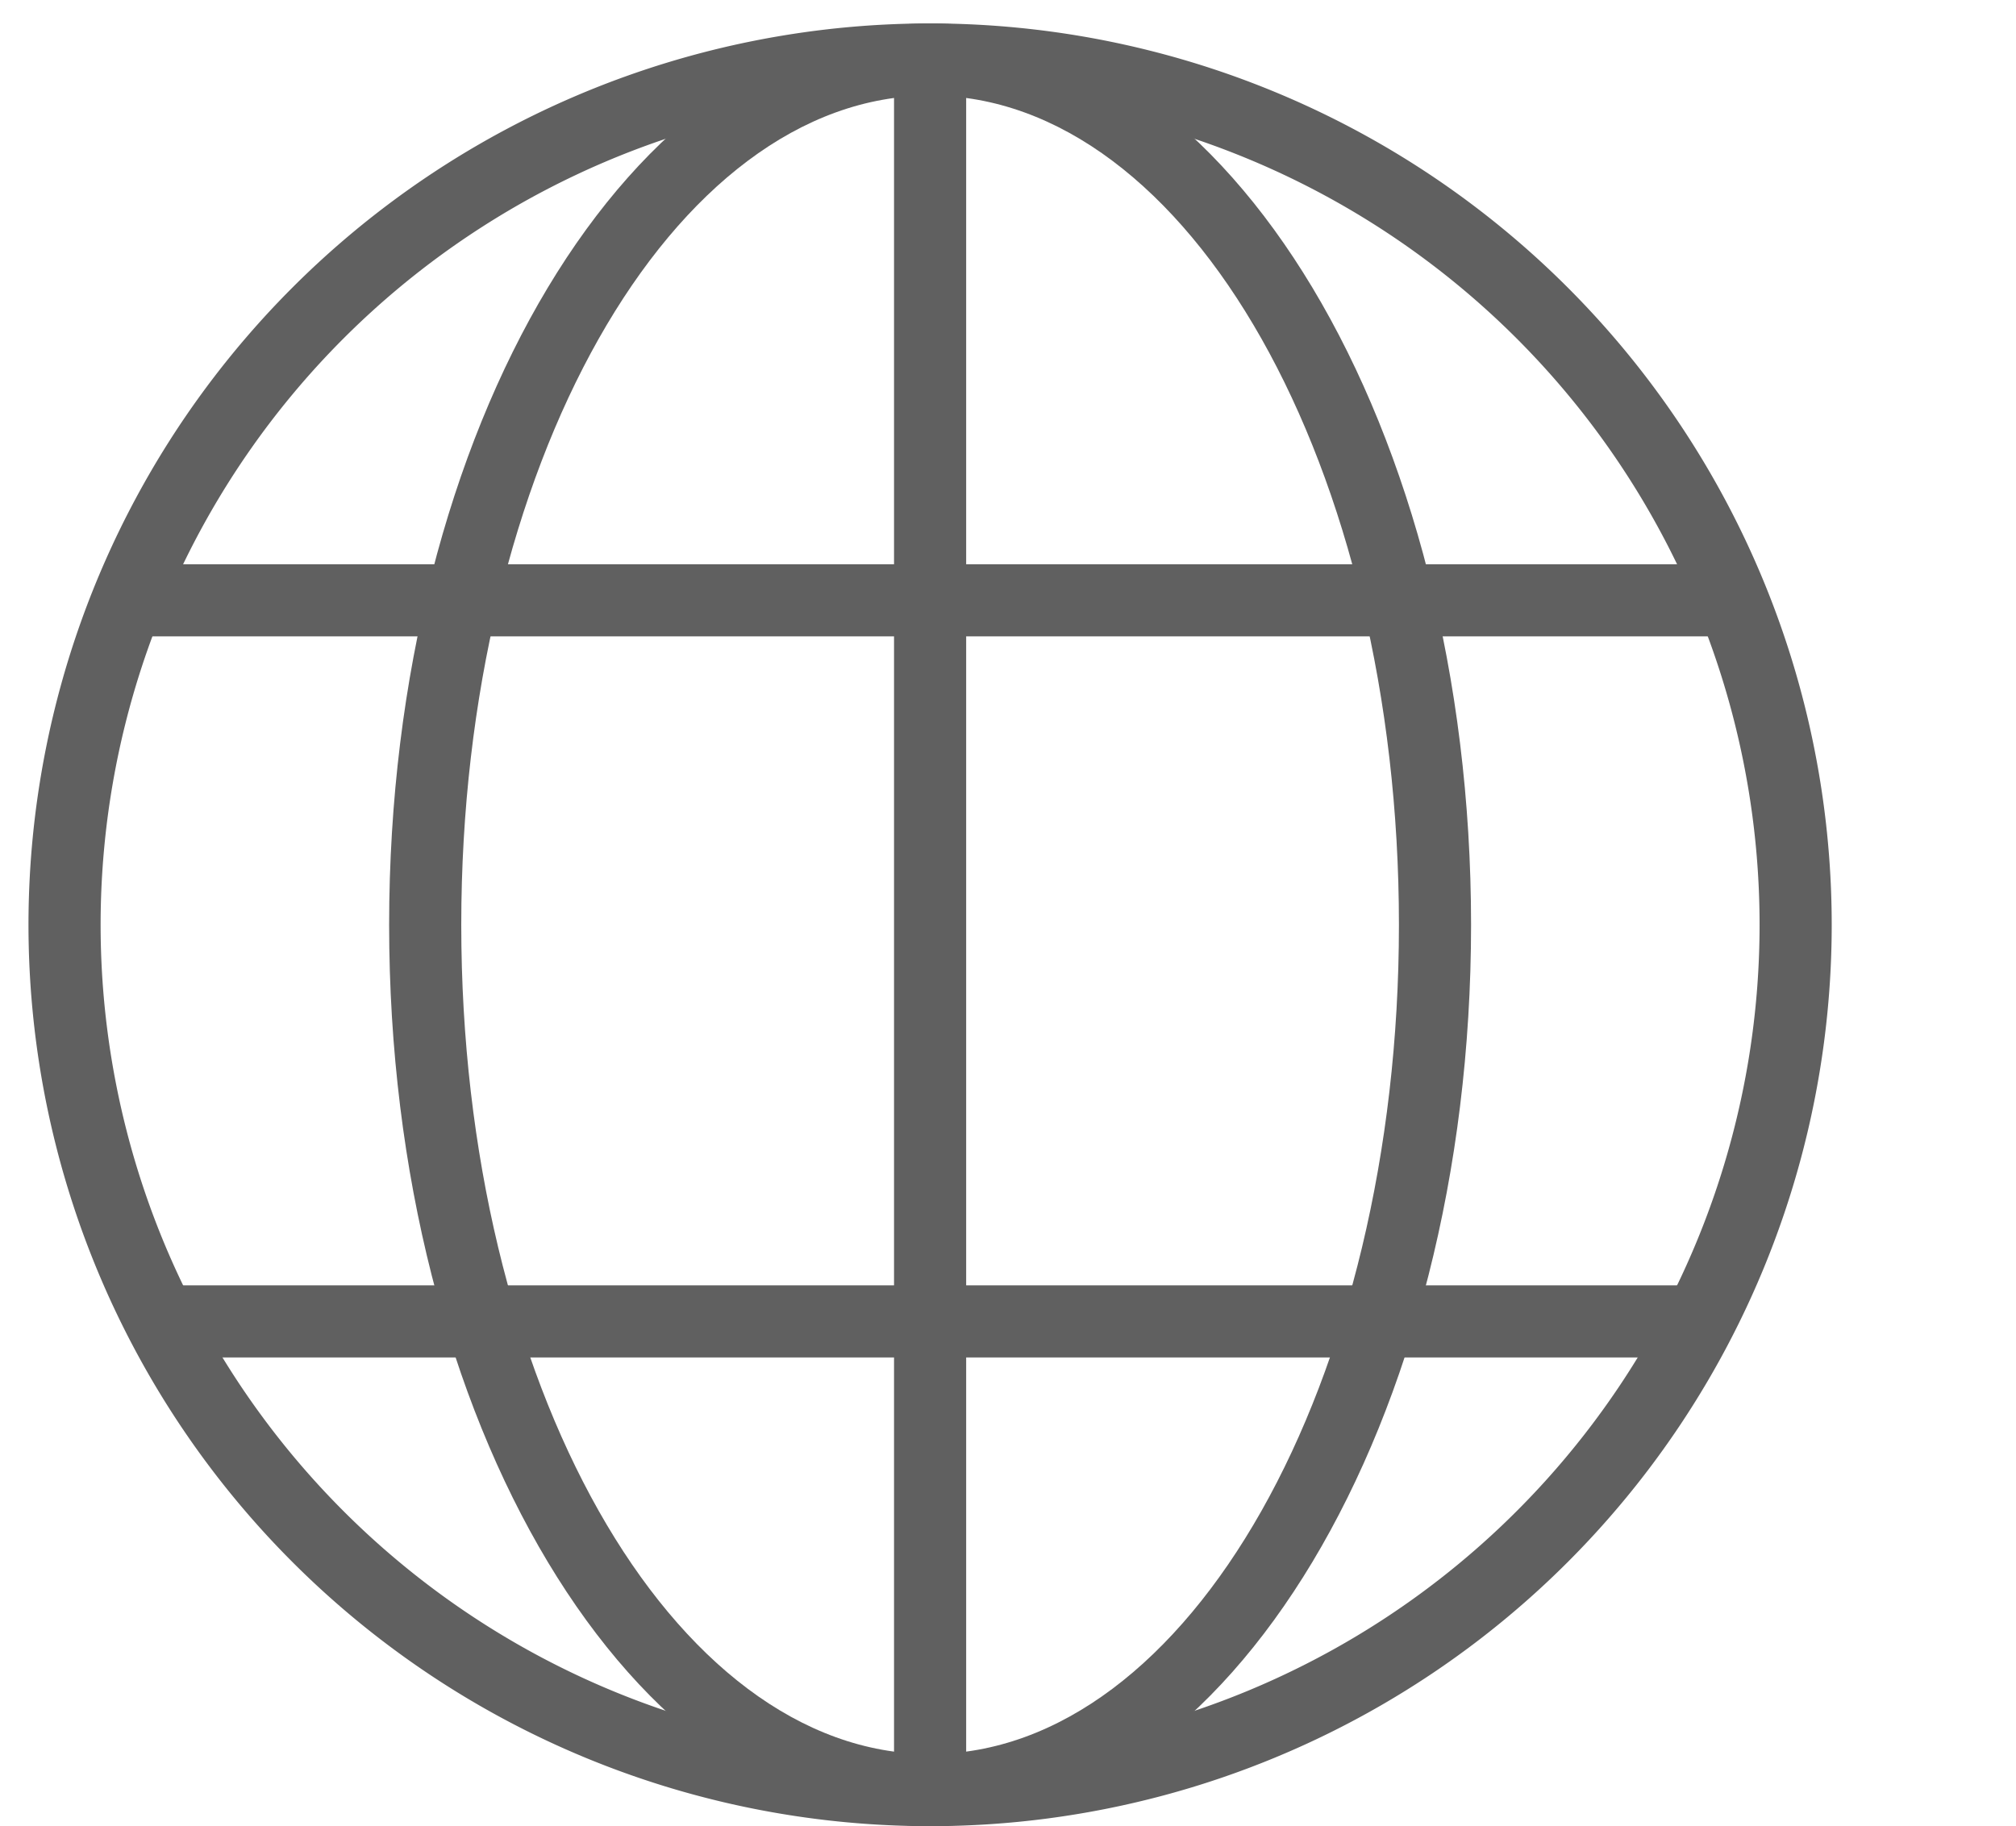
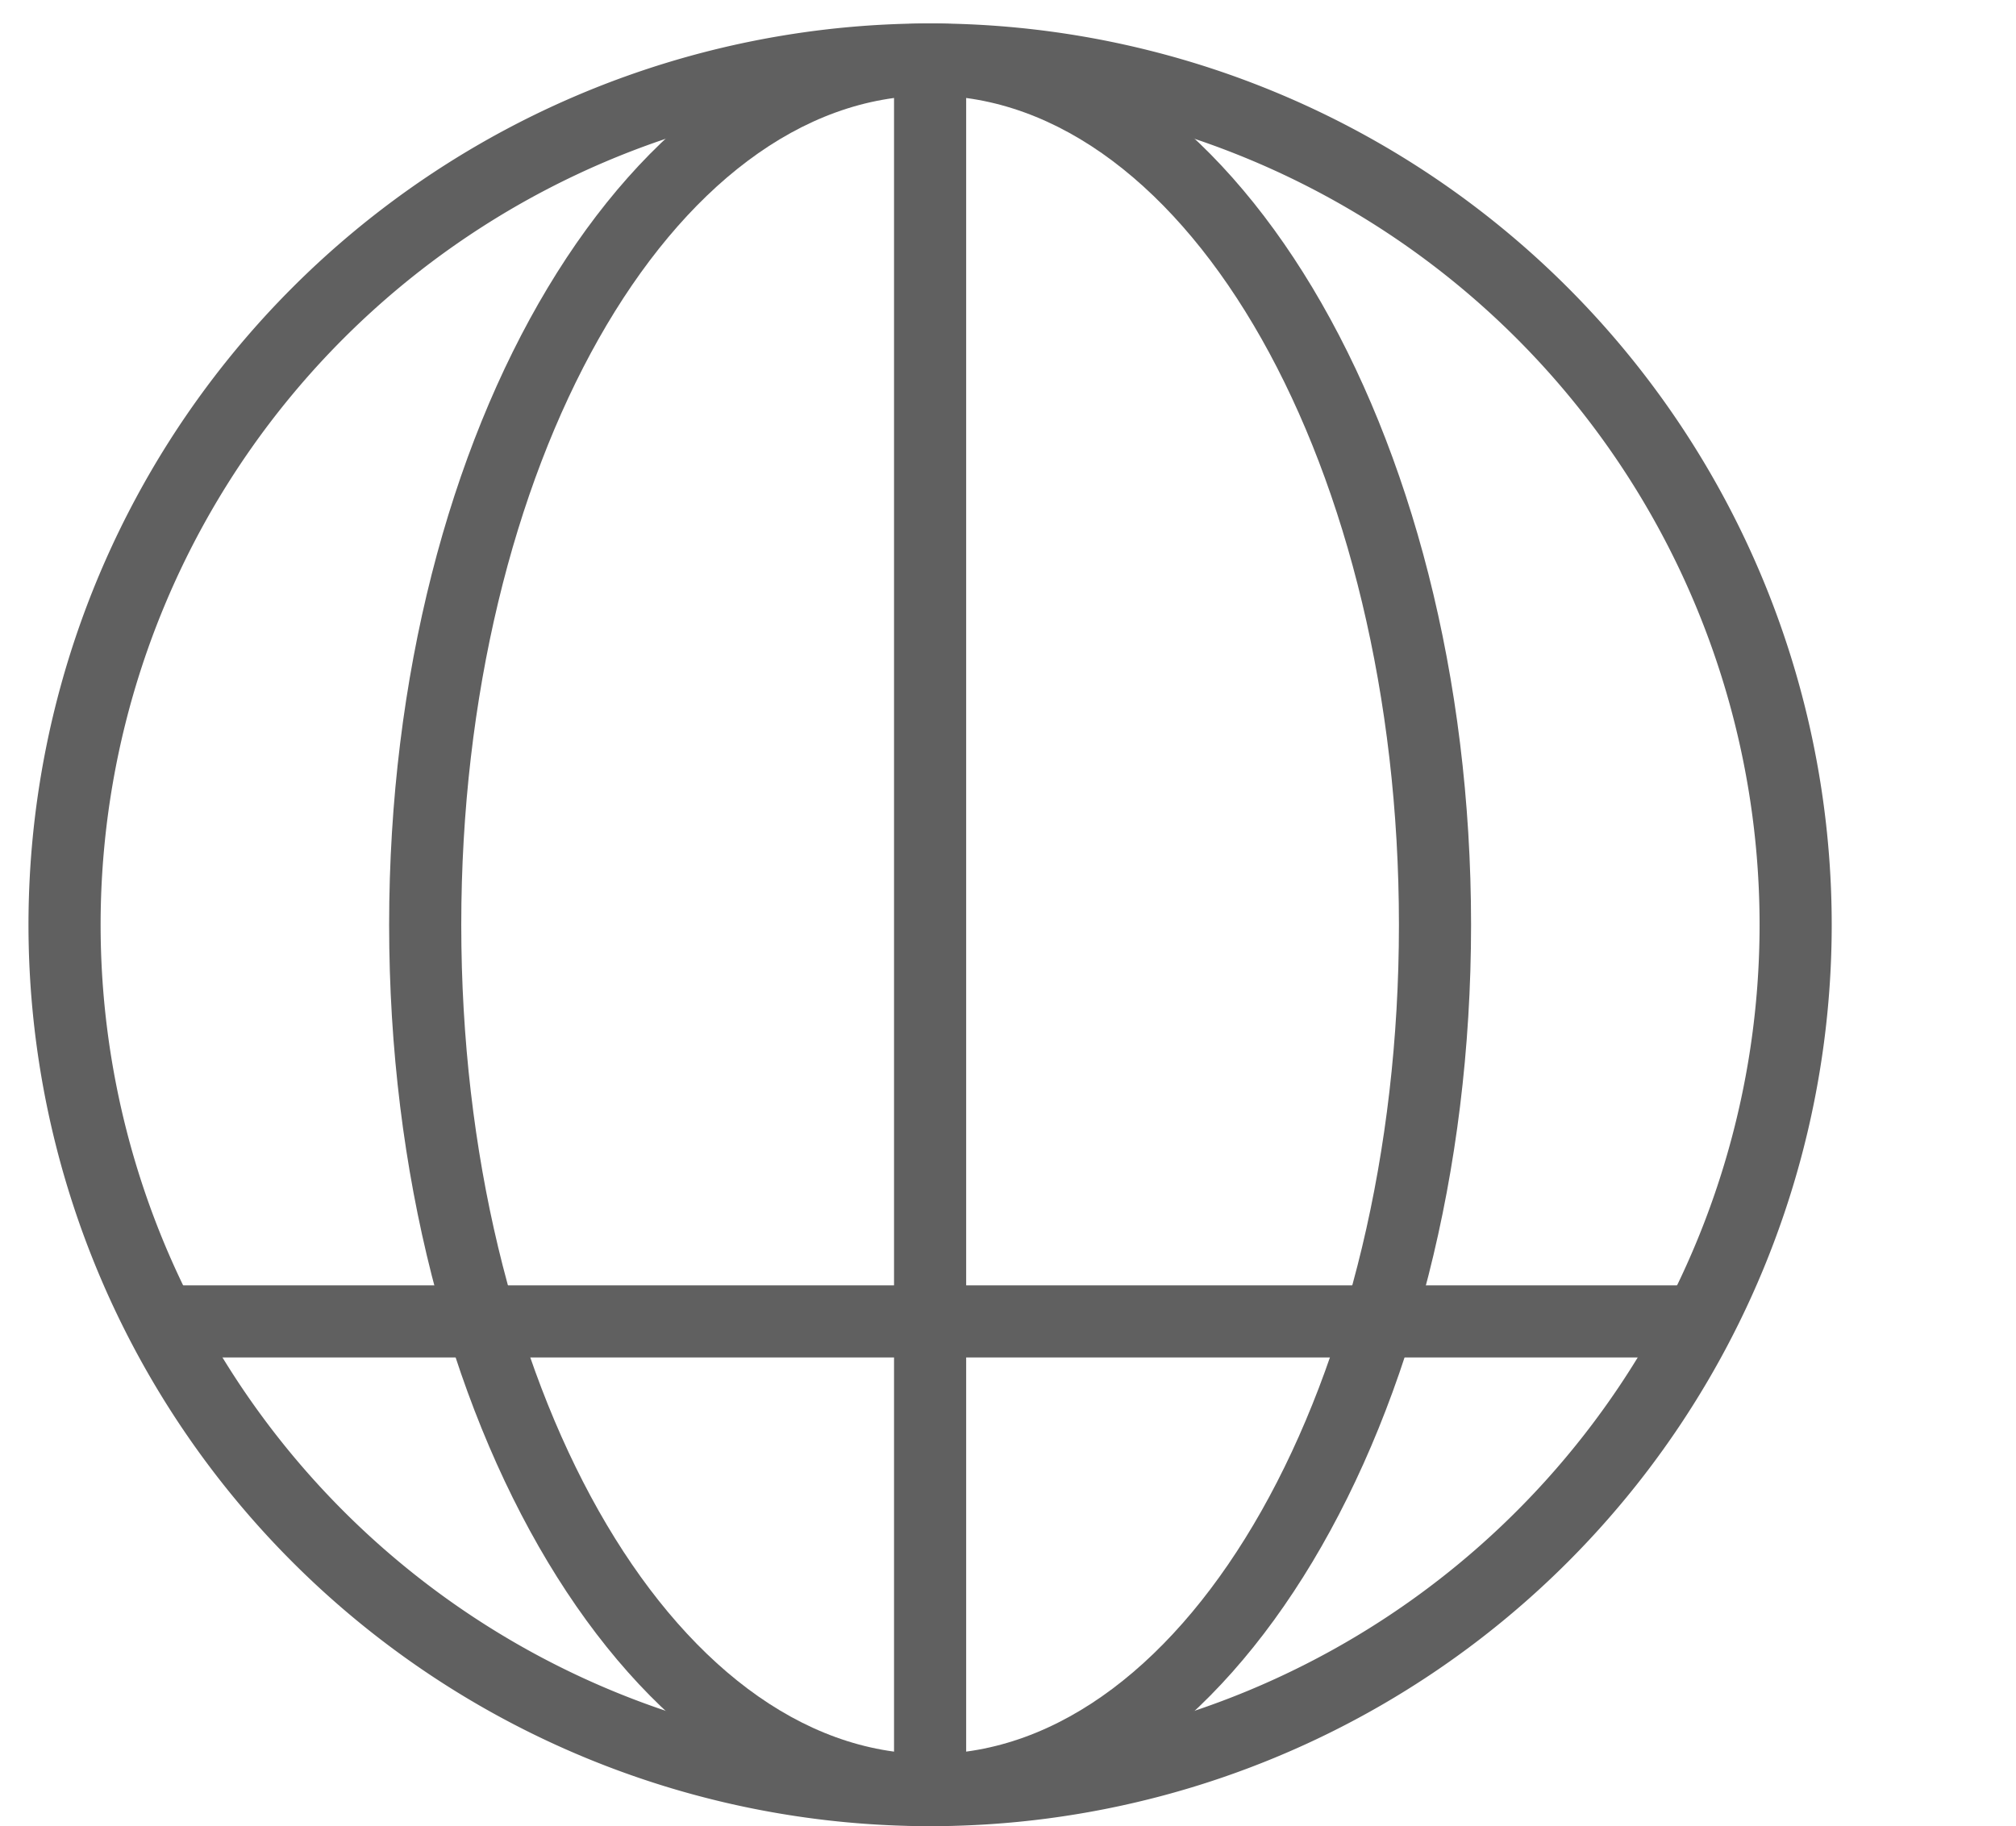
<svg xmlns="http://www.w3.org/2000/svg" id="Capa_1" data-name="Capa 1" width="55.9" height="50.65" viewBox="0 0 55.9 50.65">
  <defs>
    <style>.cls-1{fill:#fff;}.cls-2{fill:#606060;}</style>
  </defs>
  <title>linkurl</title>
  <rect class="cls-1" width="55.9" height="50.65" />
  <path class="cls-2" d="M32,57A25,25,0,1,1,57,32,25,25,0,0,1,32,57ZM32,9A23,23,0,1,0,55,32,23,23,0,0,0,32,9Z" transform="translate(-6.21 -6.35)" />
  <rect class="cls-2" x="4.79" y="35.65" width="42" height="2" />
-   <rect class="cls-2" x="3.79" y="15.65" width="44" height="2" />
  <rect class="cls-2" x="24.79" y="1.65" width="2" height="48" />
  <path class="cls-2" d="M32,57c-8.27,0-15-11.21-15-25S23.73,7,32,7,47,18.21,47,32,40.27,57,32,57ZM32,9C24.83,9,19,19.32,19,32s5.83,23,13,23S45,44.68,45,32,39.17,9,32,9Z" transform="translate(-6.21 -6.35)" />
</svg>